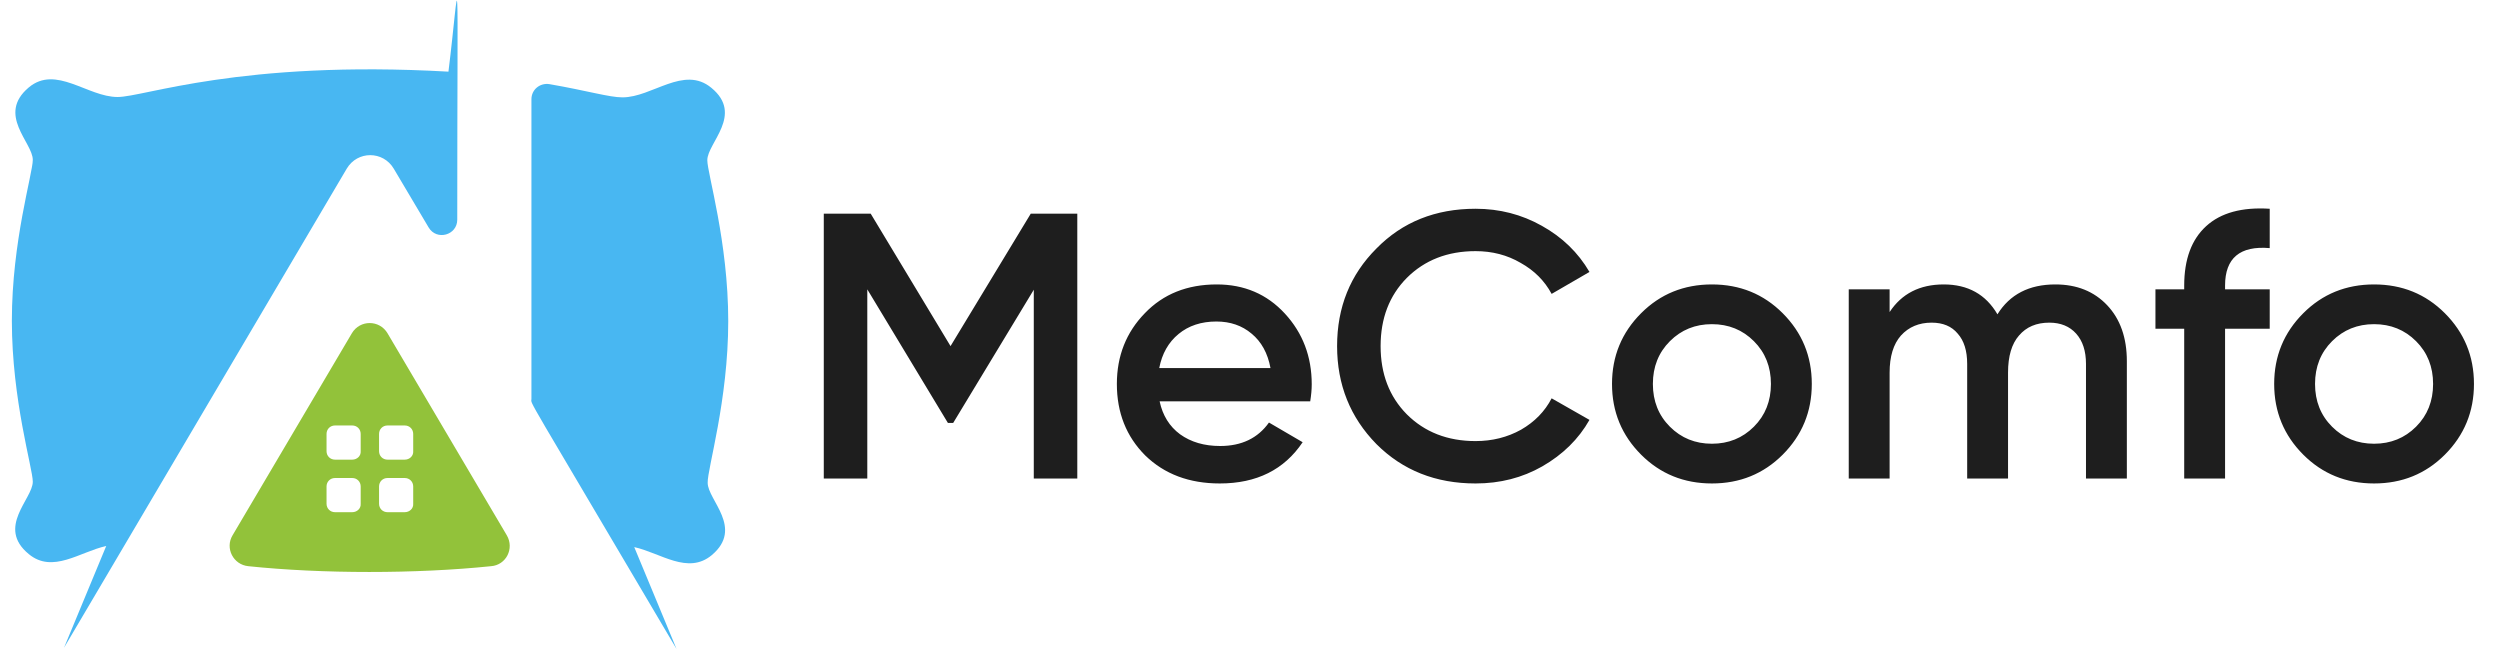
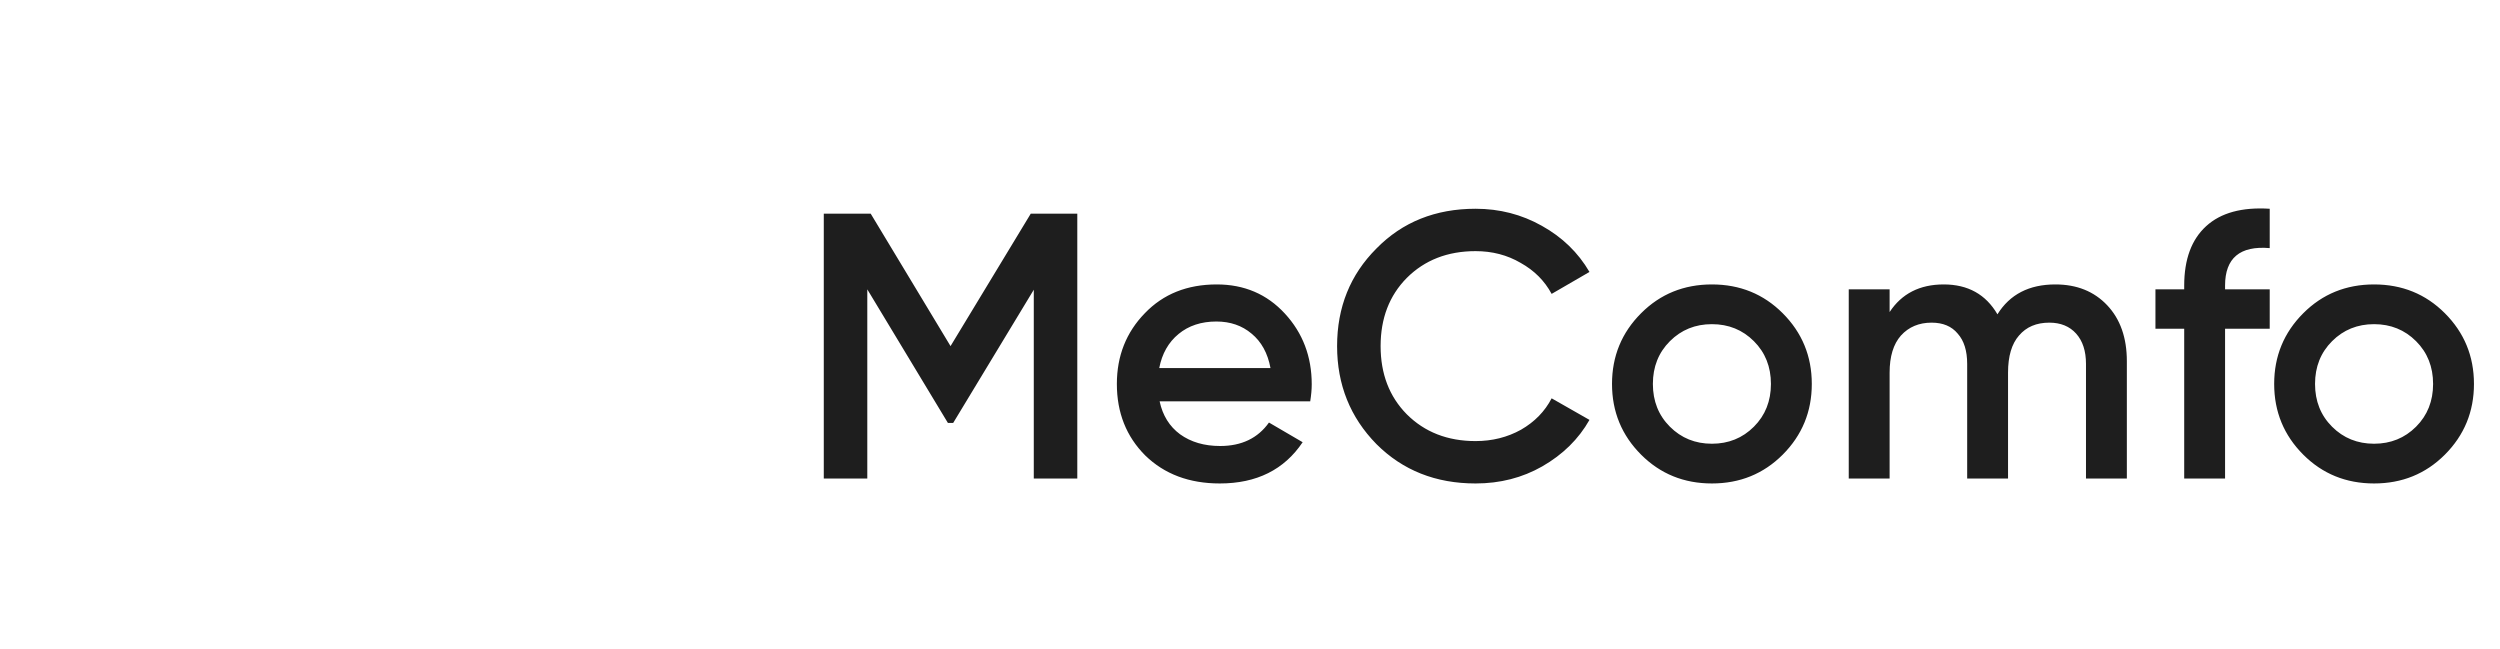
<svg xmlns="http://www.w3.org/2000/svg" width="185" height="48" viewBox="0 0 185 48" fill="none">
  <g clip-path="url(#clip0_51_2)">
-     <path d="M37.505 39.615L28.675 24.66C28.077 23.654 26.637 23.654 26.039 24.66L17.208 39.615C16.638 40.566 17.262 41.79 18.377 41.898C23.838 42.469 30.794 42.469 36.337 41.898C37.451 41.817 38.076 40.593 37.505 39.615ZM26.066 37.902H24.789C24.436 37.902 24.164 37.63 24.164 37.276V35.998C24.164 35.645 24.436 35.373 24.789 35.373H26.066C26.419 35.373 26.691 35.645 26.691 35.998V37.276C26.718 37.63 26.419 37.902 26.066 37.902ZM26.066 34.014H24.789C24.436 34.014 24.164 33.742 24.164 33.388V32.11C24.164 31.757 24.436 31.485 24.789 31.485H26.066C26.419 31.485 26.691 31.757 26.691 32.11V33.388C26.718 33.742 26.419 34.014 26.066 34.014ZM29.952 37.902H28.675C28.321 37.902 28.05 37.63 28.05 37.276V35.998C28.05 35.645 28.321 35.373 28.675 35.373H29.952C30.305 35.373 30.577 35.645 30.577 35.998V37.276C30.604 37.63 30.305 37.902 29.952 37.902ZM29.952 34.014H28.675C28.321 34.014 28.05 33.742 28.05 33.388V32.11C28.05 31.757 28.321 31.485 28.675 31.485H29.952C30.305 31.485 30.577 31.757 30.577 32.11V33.388C30.604 33.742 30.305 34.014 29.952 34.014Z" fill="#92C23A" />
-     <path d="M8.704 7.178C6.475 7.178 4.139 4.785 2.128 6.471C-0.263 8.483 2.427 10.549 2.427 11.827C2.427 12.833 0.878 17.863 0.878 23.736C0.878 29.609 2.427 34.666 2.427 35.645C2.427 36.923 -0.29 39.016 2.128 41.001C3.894 42.469 5.905 40.838 7.861 40.403L4.737 47.934L25.659 12.48C26.447 11.148 28.349 11.148 29.137 12.48L31.718 16.83C32.316 17.836 33.837 17.401 33.837 16.259C33.837 -4.785 34.054 -1.686 33.185 5.302C17.779 4.432 10.66 7.178 8.704 7.178Z" fill="#48B7F2" />
-     <path d="M53.89 23.763C53.89 17.89 52.341 12.833 52.341 11.854C52.341 10.577 55.058 8.483 52.64 6.498C50.602 4.812 48.265 7.205 46.064 7.205C45.086 7.205 43.483 6.716 40.657 6.226C39.951 6.118 39.326 6.634 39.326 7.341V29.527C39.326 29.99 38.538 28.494 50.059 48.016C50.059 48.016 50.086 48.07 46.934 40.485C48.89 40.92 50.901 42.551 52.667 41.083C55.058 39.071 52.368 37.004 52.368 35.727C52.341 34.693 53.89 29.636 53.89 23.763Z" fill="#48B7F2" />
-   </g>
+     </g>
  <path d="M76.276 15.812H79.72V35.412H76.5V21.44L70.536 31.296H70.144L64.18 21.412V35.412H60.96V15.812H64.432L70.34 25.612L76.276 15.812ZM96.956 29.7H85.812C86.036 30.745 86.54 31.557 87.324 32.136C88.127 32.714 89.116 33.004 90.292 33.004C91.879 33.004 93.083 32.425 93.904 31.268L96.396 32.724C95.033 34.758 92.989 35.776 90.264 35.776C88.005 35.776 86.167 35.085 84.748 33.704C83.348 32.304 82.648 30.54 82.648 28.412C82.648 26.34 83.339 24.594 84.72 23.176C86.083 21.757 87.856 21.048 90.04 21.048C92.075 21.048 93.755 21.766 95.08 23.204C96.405 24.641 97.068 26.386 97.068 28.44C97.068 28.813 97.031 29.233 96.956 29.7ZM85.784 27.236H94.016C93.811 26.134 93.344 25.285 92.616 24.688C91.907 24.09 91.039 23.792 90.012 23.792C88.892 23.792 87.959 24.1 87.212 24.716C86.465 25.332 85.989 26.172 85.784 27.236ZM109.193 35.776C106.244 35.776 103.798 34.805 101.857 32.864C99.915 30.885 98.945 28.468 98.945 25.612C98.945 22.737 99.915 20.329 101.857 18.388C103.78 16.428 106.225 15.448 109.193 15.448C110.966 15.448 112.6 15.868 114.093 16.708C115.605 17.548 116.781 18.686 117.621 20.124L114.821 21.748C114.298 20.777 113.533 20.012 112.525 19.452C111.536 18.873 110.425 18.584 109.193 18.584C107.121 18.584 105.422 19.246 104.097 20.572C102.809 21.878 102.165 23.558 102.165 25.612C102.165 27.665 102.809 29.345 104.097 30.652C105.422 31.977 107.121 32.64 109.193 32.64C110.425 32.64 111.545 32.36 112.553 31.8C113.561 31.221 114.317 30.446 114.821 29.476L117.621 31.072C116.818 32.49 115.652 33.638 114.121 34.516C112.646 35.356 111.004 35.776 109.193 35.776ZM131.917 33.648C130.498 35.066 128.753 35.776 126.681 35.776C124.609 35.776 122.863 35.066 121.445 33.648C120.007 32.21 119.289 30.465 119.289 28.412C119.289 26.358 120.007 24.613 121.445 23.176C122.863 21.757 124.609 21.048 126.681 21.048C128.753 21.048 130.498 21.757 131.917 23.176C133.354 24.613 134.073 26.358 134.073 28.412C134.073 30.465 133.354 32.21 131.917 33.648ZM122.313 28.412C122.313 29.681 122.733 30.736 123.573 31.576C124.413 32.416 125.449 32.836 126.681 32.836C127.913 32.836 128.949 32.416 129.789 31.576C130.629 30.736 131.049 29.681 131.049 28.412C131.049 27.142 130.629 26.088 129.789 25.248C128.949 24.408 127.913 23.988 126.681 23.988C125.449 23.988 124.413 24.408 123.573 25.248C122.733 26.088 122.313 27.142 122.313 28.412ZM152.095 21.048C153.682 21.048 154.96 21.561 155.931 22.588C156.902 23.614 157.387 24.996 157.387 26.732V35.412H154.363V26.928C154.363 25.976 154.12 25.229 153.635 24.688C153.15 24.146 152.487 23.876 151.647 23.876C150.695 23.876 149.948 24.193 149.407 24.828C148.866 25.444 148.595 26.358 148.595 27.572V35.412H145.571V26.928C145.571 25.957 145.338 25.21 144.871 24.688C144.423 24.146 143.779 23.876 142.939 23.876C142.006 23.876 141.25 24.193 140.671 24.828C140.111 25.462 139.831 26.377 139.831 27.572V35.412H136.807V21.412H139.831V23.092C140.727 21.729 142.062 21.048 143.835 21.048C145.627 21.048 146.952 21.785 147.811 23.26C148.726 21.785 150.154 21.048 152.095 21.048ZM167.959 15.448V18.36C165.757 18.173 164.655 19.097 164.655 21.132V21.412H167.959V24.324H164.655V35.412H161.631V24.324H159.503V21.412H161.631V21.132C161.631 19.19 162.173 17.725 163.255 16.736C164.338 15.746 165.906 15.317 167.959 15.448ZM180.917 33.648C179.498 35.066 177.753 35.776 175.681 35.776C173.609 35.776 171.863 35.066 170.445 33.648C169.007 32.21 168.289 30.465 168.289 28.412C168.289 26.358 169.007 24.613 170.445 23.176C171.863 21.757 173.609 21.048 175.681 21.048C177.753 21.048 179.498 21.757 180.917 23.176C182.354 24.613 183.073 26.358 183.073 28.412C183.073 30.465 182.354 32.21 180.917 33.648ZM171.313 28.412C171.313 29.681 171.733 30.736 172.573 31.576C173.413 32.416 174.449 32.836 175.681 32.836C176.913 32.836 177.949 32.416 178.789 31.576C179.629 30.736 180.049 29.681 180.049 28.412C180.049 27.142 179.629 26.088 178.789 25.248C177.949 24.408 176.913 23.988 175.681 23.988C174.449 23.988 173.413 24.408 172.573 25.248C171.733 26.088 171.313 27.142 171.313 28.412Z" fill="#1E1E1E" />
  <defs>
    <clipPath id="clip0_51_2">
-       <rect width="55" height="48" fill="white" />
-     </clipPath>
+       </clipPath>
  </defs>
</svg>